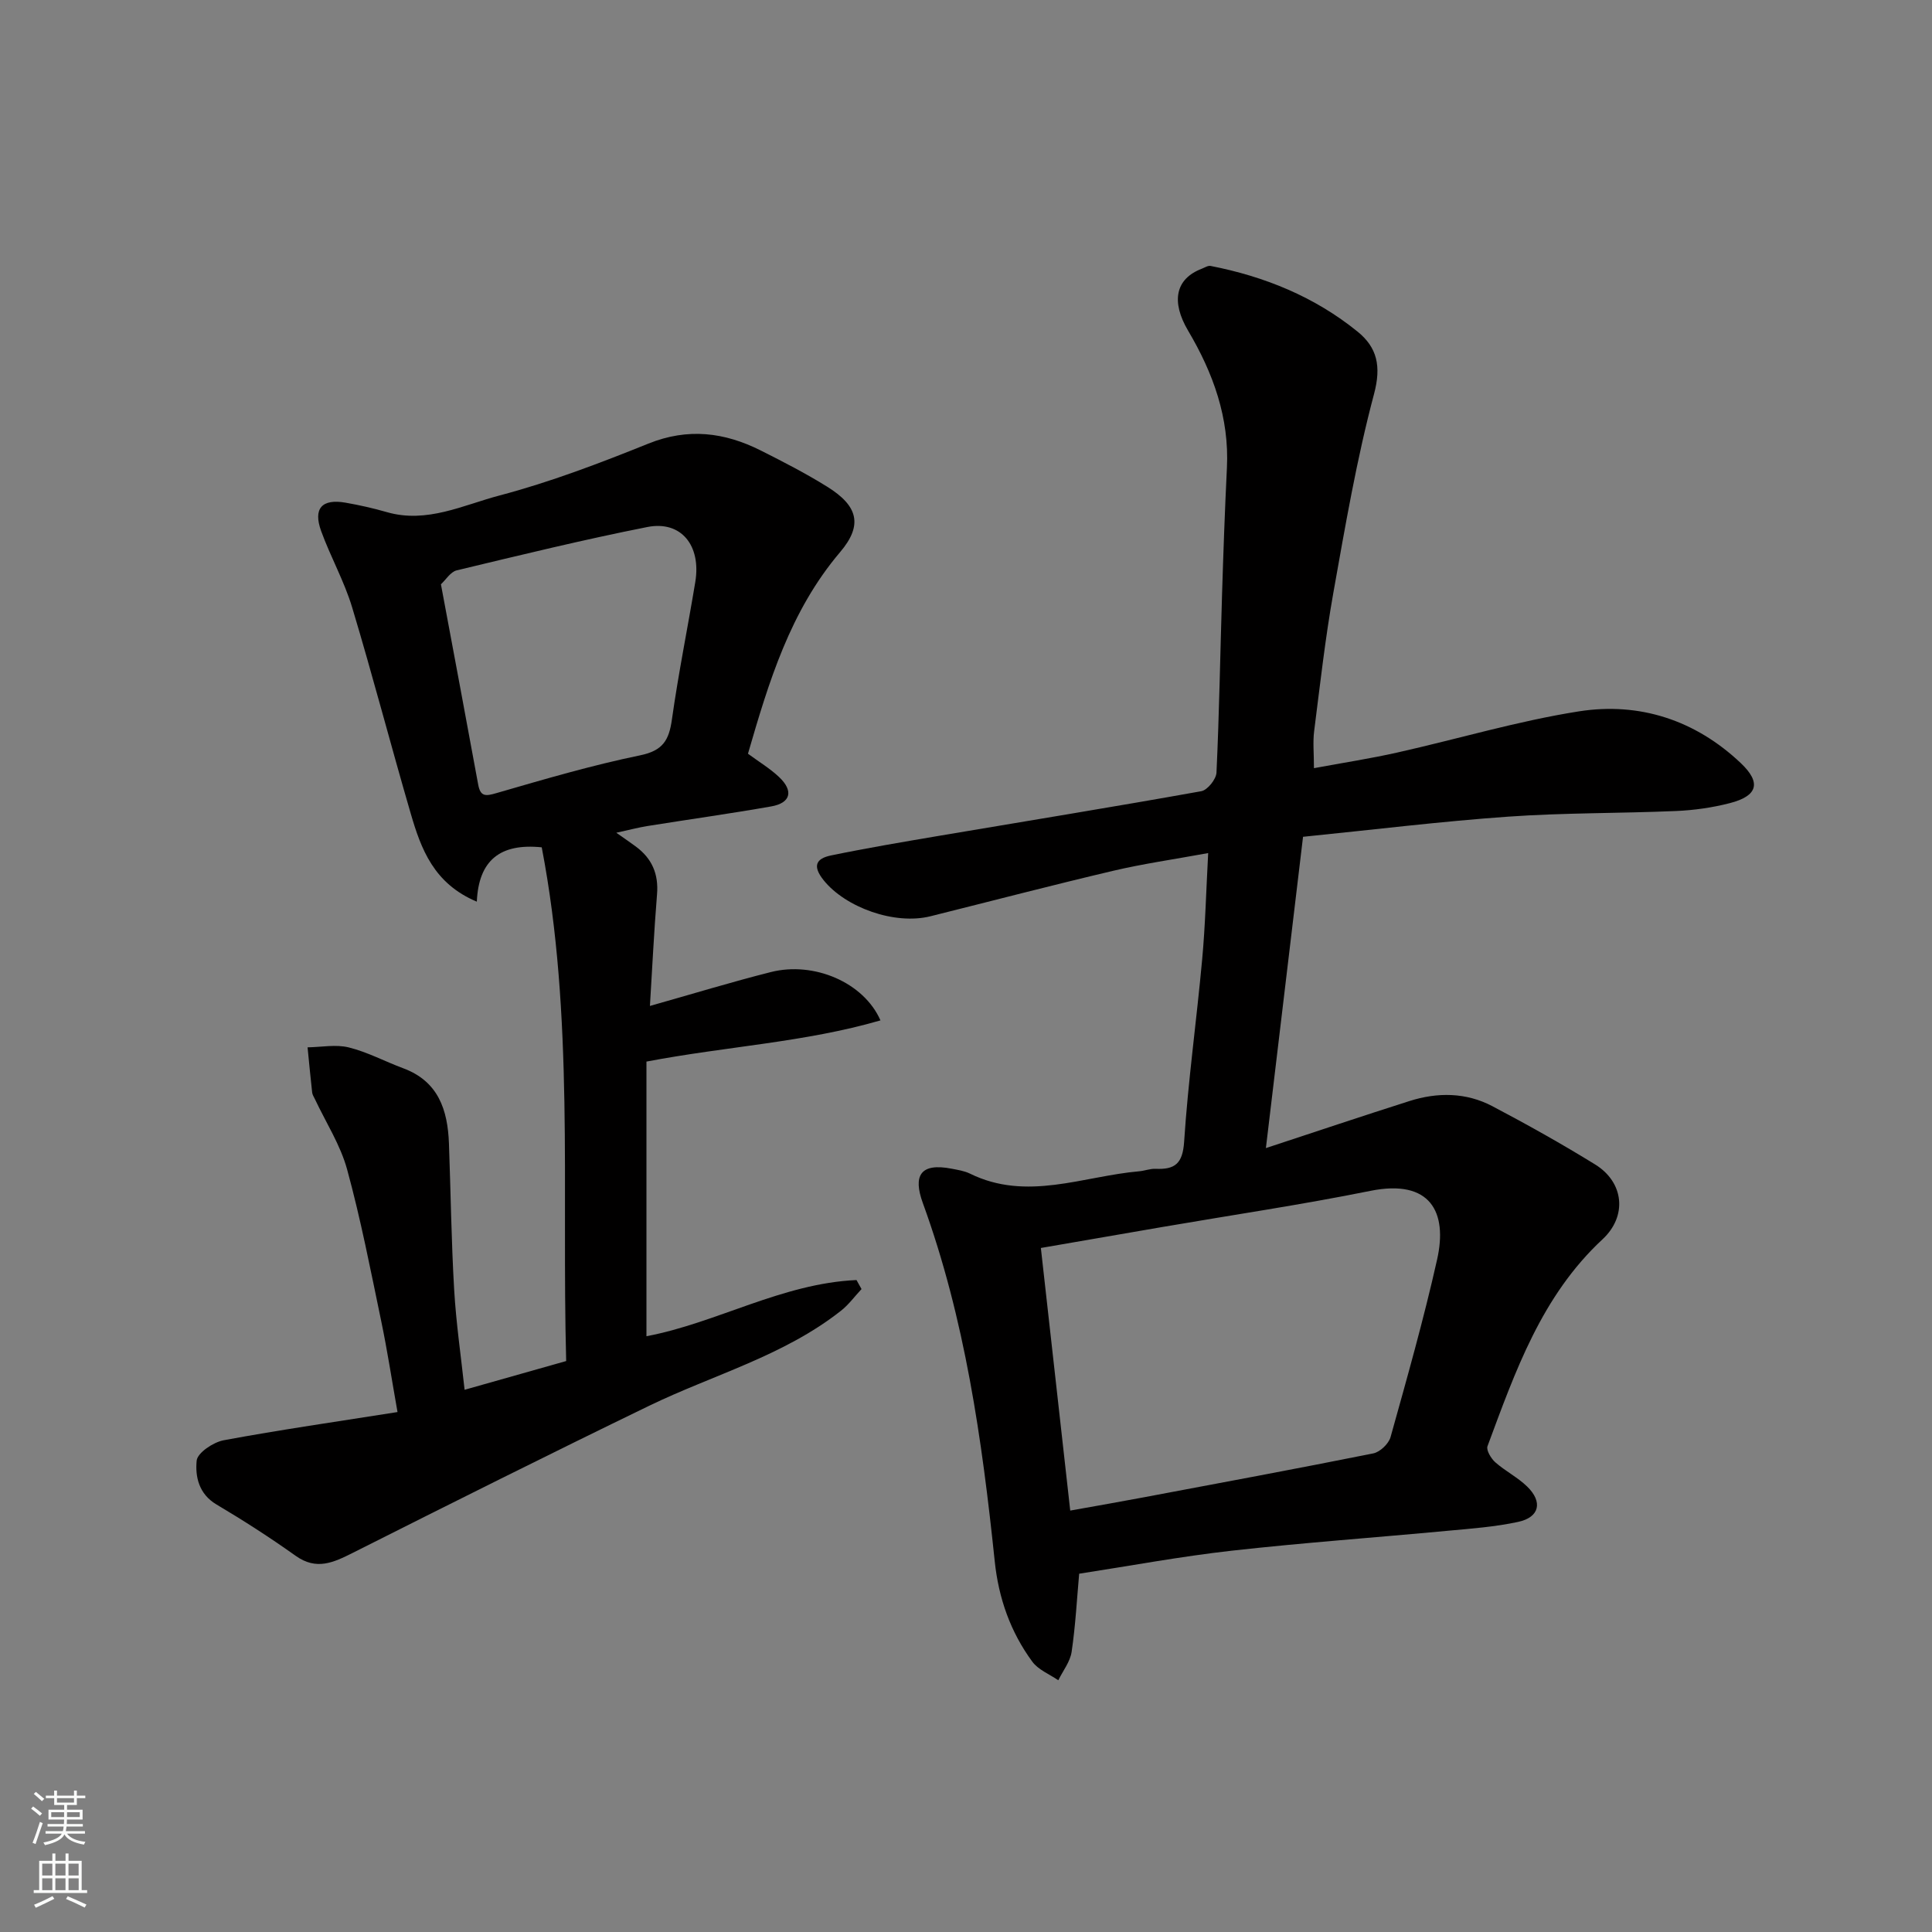
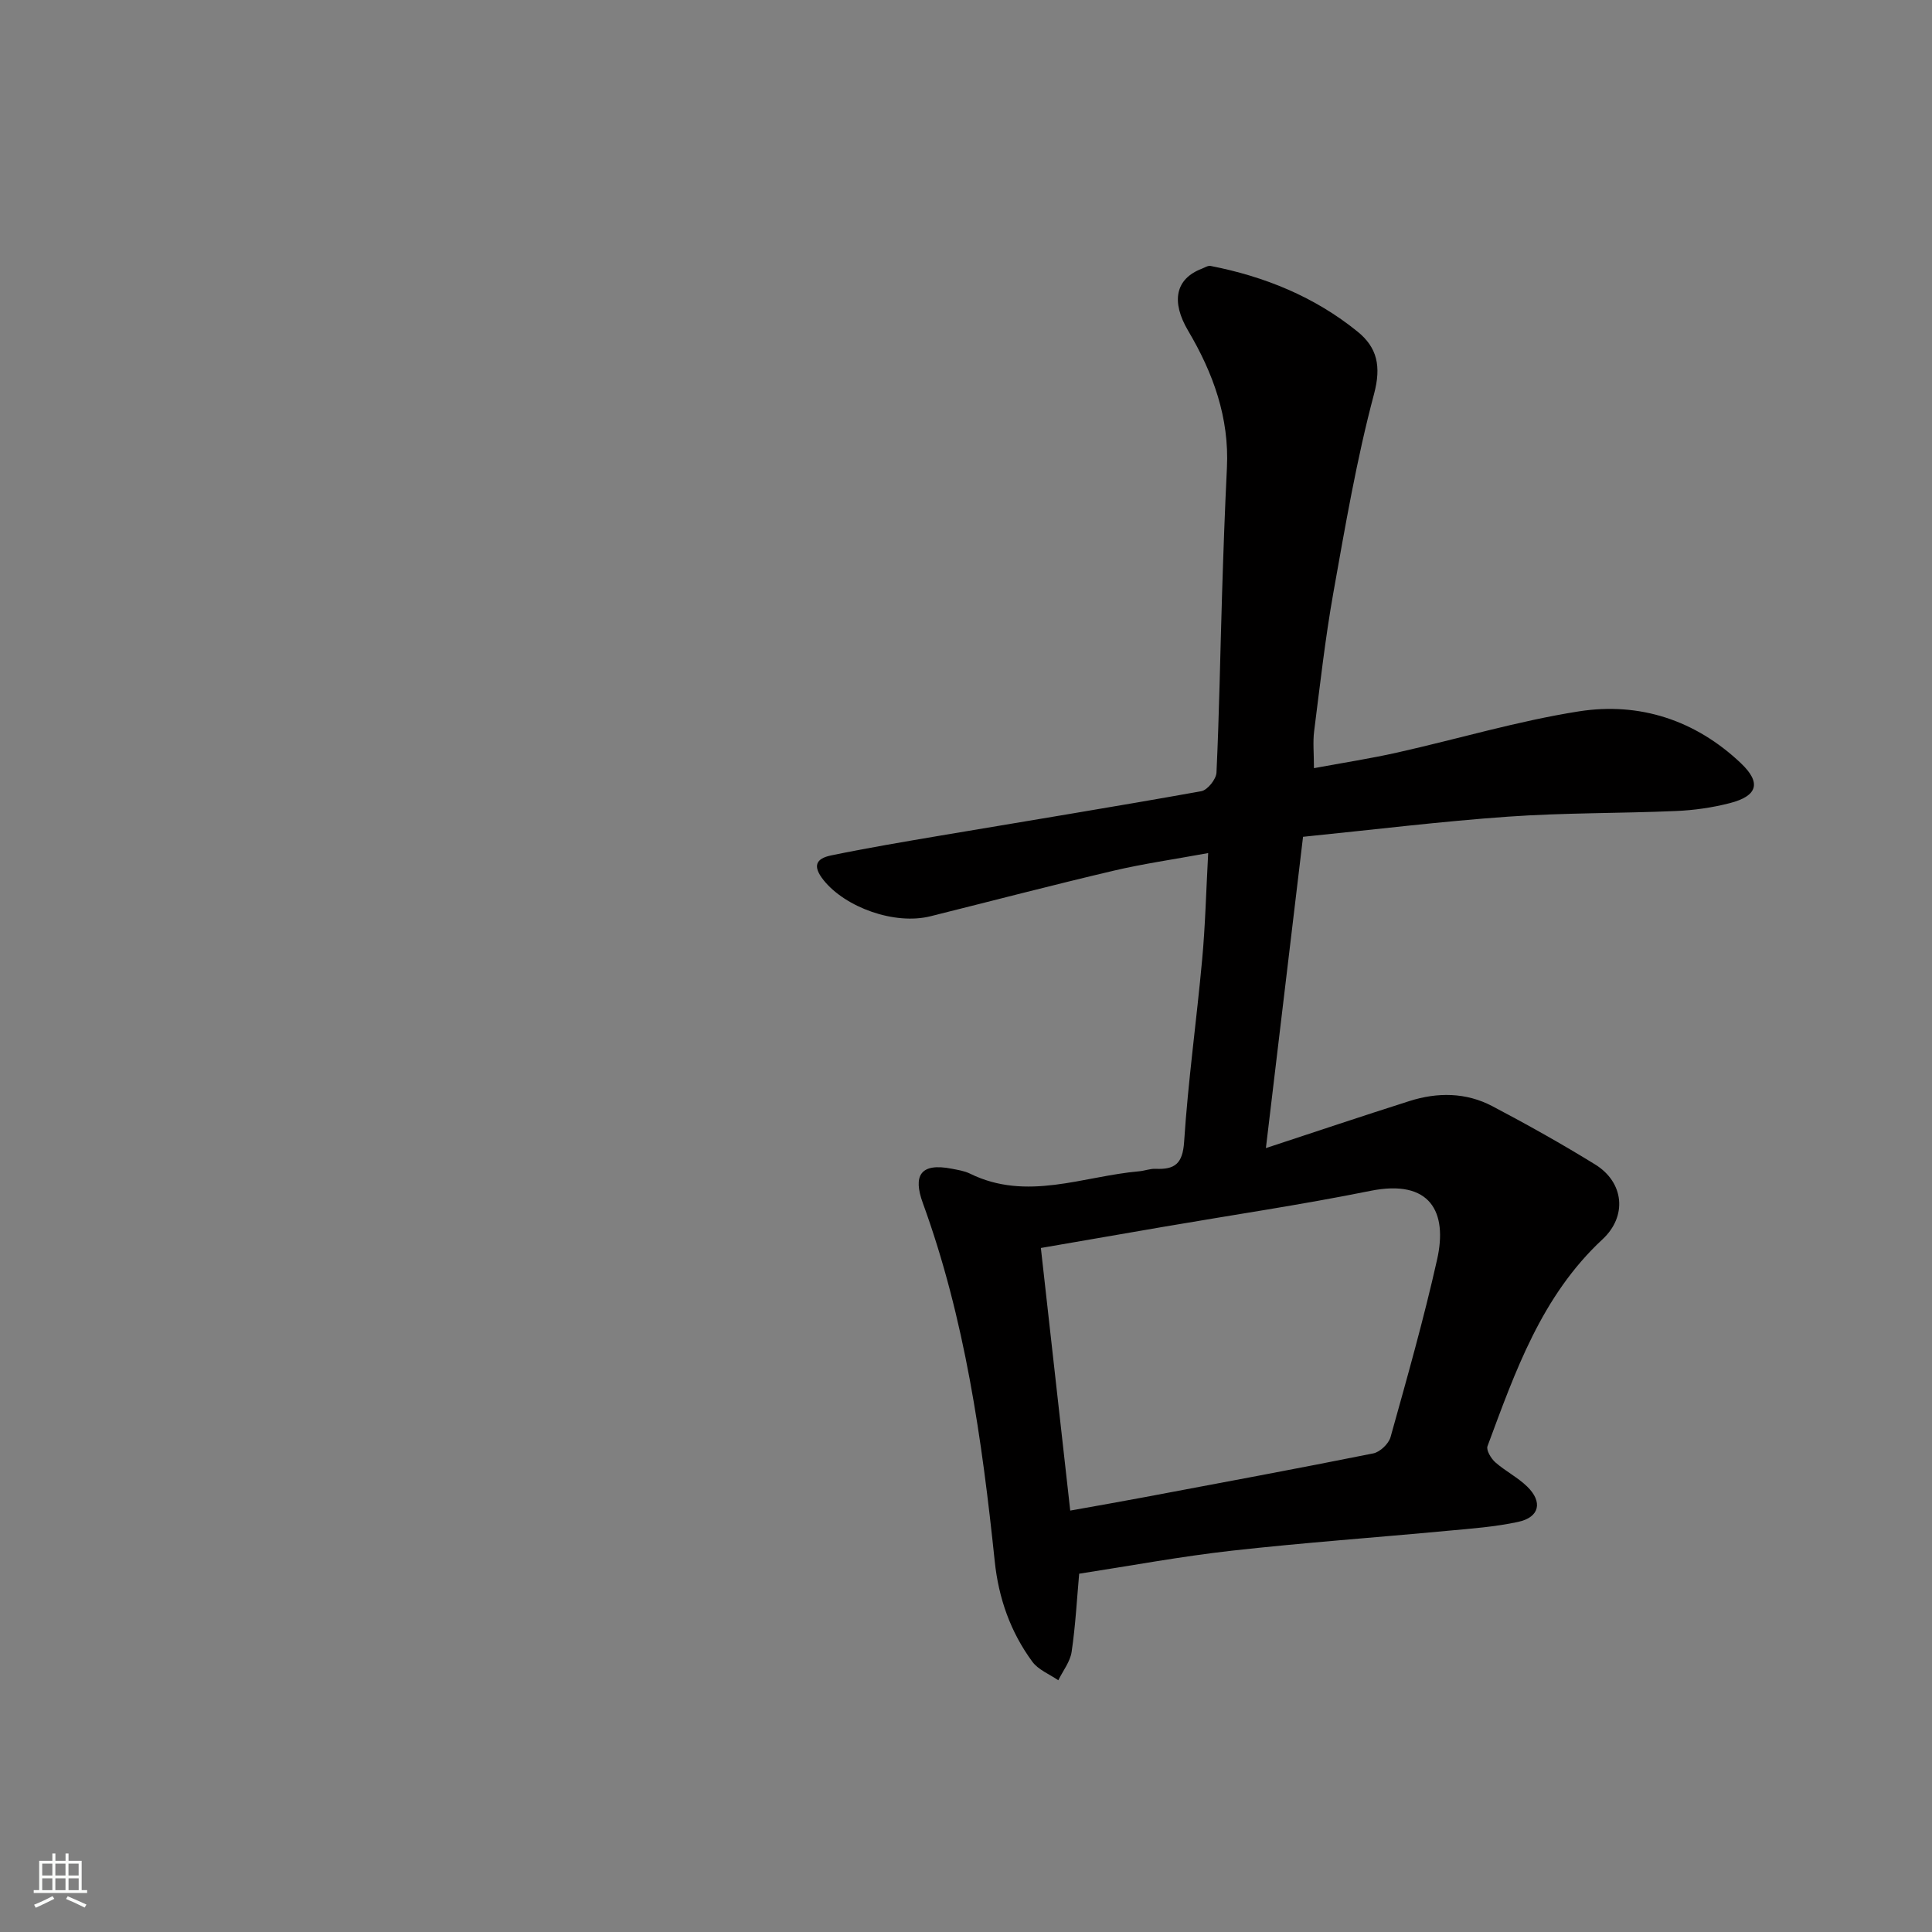
<svg xmlns="http://www.w3.org/2000/svg" enable-background="new 0 0 400 400" viewBox="0 0 400 400">
  <rect x="0" y="0" width="400" height="400" fill="#808080" stroke="none" />
  <path d="m250.14 176.62c-7.16 1.31-13.46 2.21-19.63 3.66-12.66 2.98-25.24 6.27-37.86 9.42-7.44 1.86-17.59-1.83-22.11-7.44-2.41-3-1.56-4.51 1.51-5.15 7.5-1.55 15.05-2.82 22.6-4.1 18.02-3.05 36.07-5.97 54.06-9.2 1.29-.23 3.09-2.48 3.15-3.86.57-12.25.77-24.52 1.15-36.79.27-8.77.58-17.54 1.01-26.3.51-10.38-2.85-19.63-8.02-28.37-3.6-6.08-2.63-10.77 2.81-12.85.6-.23 1.28-.69 1.83-.58 11.19 2.18 21.54 6.39 30.43 13.6 4.06 3.29 4.94 7.16 3.41 12.91-3.6 13.5-5.96 27.35-8.42 41.13-1.69 9.49-2.76 19.1-3.98 28.67-.29 2.28-.04 4.63-.04 7.67 5.98-1.11 11.67-1.98 17.27-3.24 12.54-2.81 24.93-6.53 37.59-8.52 12.56-1.97 24.13 1.83 33.51 10.71 4.31 4.08 3.48 6.81-2.27 8.29-3.61.93-7.39 1.47-11.12 1.63-11.59.5-23.22.35-34.79 1.17-13.91.98-27.77 2.69-42.45 4.17-2.54 21.3-5.09 42.67-7.69 64.45 10.06-3.31 19.85-6.6 29.69-9.73 5.83-1.86 11.74-1.82 17.21 1.06 7.21 3.8 14.35 7.79 21.28 12.07 5.97 3.69 6.68 10.69 1.51 15.49-12.62 11.72-18.06 27.36-23.81 42.83-.3.82.73 2.54 1.6 3.32 2.07 1.83 4.63 3.11 6.6 5.02 3.3 3.2 2.57 6.38-1.85 7.33-4.77 1.03-9.7 1.39-14.58 1.84-14.89 1.4-29.82 2.46-44.68 4.12-10.54 1.18-20.99 3.13-31.63 4.77-.46 5.11-.75 10.68-1.56 16.17-.3 2.05-1.8 3.93-2.76 5.89-1.83-1.26-4.15-2.16-5.39-3.86-4.51-6.14-6.97-13.11-7.77-20.77-2.63-25.19-6.16-50.21-14.89-74.18-2.05-5.63-.56-8.38 5.99-7.1 1.27.25 2.61.45 3.76 1.01 11.78 5.8 23.39.54 35.06-.48 1.13-.1 2.26-.56 3.38-.51 3.98.18 5.61-1.05 5.91-5.59.82-12.6 2.58-25.13 3.73-37.71.65-6.99.82-14.08 1.25-22.07zm-28.56 136.13c5.69-1.02 10.47-1.85 15.24-2.75 15.84-2.98 31.69-5.92 47.5-9.09 1.4-.28 3.19-1.99 3.58-3.38 3.41-12.21 6.87-24.41 9.64-36.77 2.2-9.8-1.37-16.72-13.84-14.2-14.22 2.87-28.59 4.99-42.89 7.45-8.27 1.42-16.55 2.86-25.31 4.37 2.06 18.48 4.06 36.33 6.08 54.37z" fill="#010000" />
-   <path d="m154.86 156.05c2.3 1.7 4.56 3.05 6.43 4.82 3.06 2.88 2.43 5.38-1.62 6.09-8.51 1.5-17.08 2.69-25.62 4.06-1.87.3-3.71.79-6.45 1.39 1.77 1.25 2.93 2.03 4.06 2.87 3.33 2.47 4.72 5.68 4.37 9.89-.63 7.73-1 15.48-1.47 23.1 8.73-2.46 16.85-4.95 25.06-7.02 8.88-2.24 19.21 2.13 22.67 10.01-15.67 4.55-31.8 5.36-48.45 8.53v56.86c14.45-2.71 28.08-10.95 43.49-11.63.35.62.7 1.25 1.04 1.87-1.41 1.5-2.65 3.22-4.25 4.48-11.86 9.36-26.44 13.25-39.76 19.7-20.53 9.95-40.94 20.17-61.32 30.43-4 2.01-7.52 3.68-11.82.62-5.31-3.78-10.81-7.32-16.41-10.64-3.66-2.17-4.42-5.79-4.09-9.08.17-1.62 3.44-3.81 5.59-4.21 11.69-2.17 23.47-3.86 35.99-5.84-1.2-6.77-2.12-12.83-3.37-18.81-2.19-10.5-4.23-21.07-7.06-31.41-1.39-5.09-4.4-9.74-6.68-14.59-.21-.44-.51-.89-.56-1.35-.35-3.11-.64-6.23-.95-9.35 2.86-.04 5.85-.65 8.54.02 3.88.96 7.5 2.92 11.28 4.32 7.28 2.71 9.19 8.64 9.45 15.56.37 10.1.49 20.21 1.08 30.29.4 6.86 1.4 13.69 2.16 20.71 7.31-2.07 14.48-4.09 21.03-5.95-.95-35.84 1.66-71.44-5.06-106.36-8.59-.88-13.06 2.66-13.44 11.25-8.92-3.74-11.55-10.92-13.69-18.27-4.14-14.19-7.86-28.5-12.12-42.65-1.63-5.42-4.48-10.47-6.42-15.81-1.7-4.69.16-6.72 5.03-5.88 2.88.5 5.76 1.15 8.57 1.96 8.29 2.39 15.79-1.46 23.31-3.44 10.5-2.77 20.75-6.68 30.85-10.75 8.2-3.3 15.75-2.34 23.26 1.43 4.67 2.35 9.34 4.75 13.77 7.51 6.33 3.94 7.45 7.9 2.64 13.55-10.36 12.21-14.76 26.9-19.06 41.72zm-63.57-35.08c2.71 14.52 5.24 27.98 7.71 41.45.47 2.57 1.55 2.44 3.83 1.77 9.84-2.85 19.7-5.75 29.72-7.81 4.7-.97 5.96-3.14 6.56-7.4 1.34-9.53 3.27-18.97 4.84-28.47 1.26-7.59-2.95-12.77-9.91-11.4-13.24 2.62-26.37 5.83-39.5 8.98-1.27.32-2.23 1.94-3.25 2.88z" fill="#010000" />
  <g fill="#fafbfa">
-     <path d="m6.44 374.46.42-.45c.65.47 1.27.95 1.85 1.44l-.45.49c-.65-.56-1.25-1.06-1.82-1.48m.93 7.33-.63-.26c.55-1.36 1.05-2.8 1.52-4.33.19.1.38.19.59.27-.46 1.29-.95 2.73-1.48 4.32m-.38-10.38.44-.42c.43.34 1.01.82 1.74 1.44l-.49.49c-.53-.51-1.09-1.01-1.69-1.51m2.5.35h1.72v-1.04h.59v1.04h3.52v-1.04h.59v1.04h1.75v.53h-1.75v1.42h-2.03v.97h3.22v2.03h-3.24c0 .35-.01.66-.03.93h3.32v.53h-3.37c-.03.27-.08.58-.15.94h3.96v.53h-3.71c.67.92 1.93 1.48 3.79 1.68-.13.24-.23.44-.29.59-2.13-.38-3.48-1.08-4.04-2.12-.43.97-1.77 1.72-4.03 2.23-.09-.19-.2-.37-.33-.55 2.1-.42 3.37-1.03 3.81-1.83h-3.36v-.53h3.58c.08-.29.13-.61.16-.94h-3.33v-.53h3.39c.02-.27.04-.58.04-.93h-3.23v-2.03h3.25v-.97h-2.07v-1.42h-1.73zm1.12 3.44v1h2.65c.01-.3.02-.44.01-.4v-.25-.35zm1.19-2h3.52v-.91h-3.52zm4.71 2h-2.63v.59c0 .15-.01.28-.01.4h2.64z" />
    <path d="m13.56 383.74h.63v1.52h2.72v6.07h1.13v.6h-11.06v-.6h1.13v-6.07h2.73v-1.52h.63v1.52h2.1v-1.52zm-2.69 8.83.38.56c-1.24.63-2.53 1.25-3.85 1.85-.1-.21-.21-.42-.34-.63 1.36-.55 2.63-1.15 3.81-1.78m-2.13-4.27h2.1v-2.45h-2.1zm0 3.04h2.1v-2.46h-2.1zm2.72-3.04h2.1v-2.45h-2.1zm0 3.04h2.1v-2.46h-2.1zm6.07 3.6c-1.41-.71-2.7-1.3-3.86-1.78l.35-.56c1.45.62 2.75 1.19 3.88 1.72zm-1.25-9.09h-2.1v2.45h2.1zm-2.09 5.49h2.1v-2.46h-2.1z" />
  </g>
</svg>